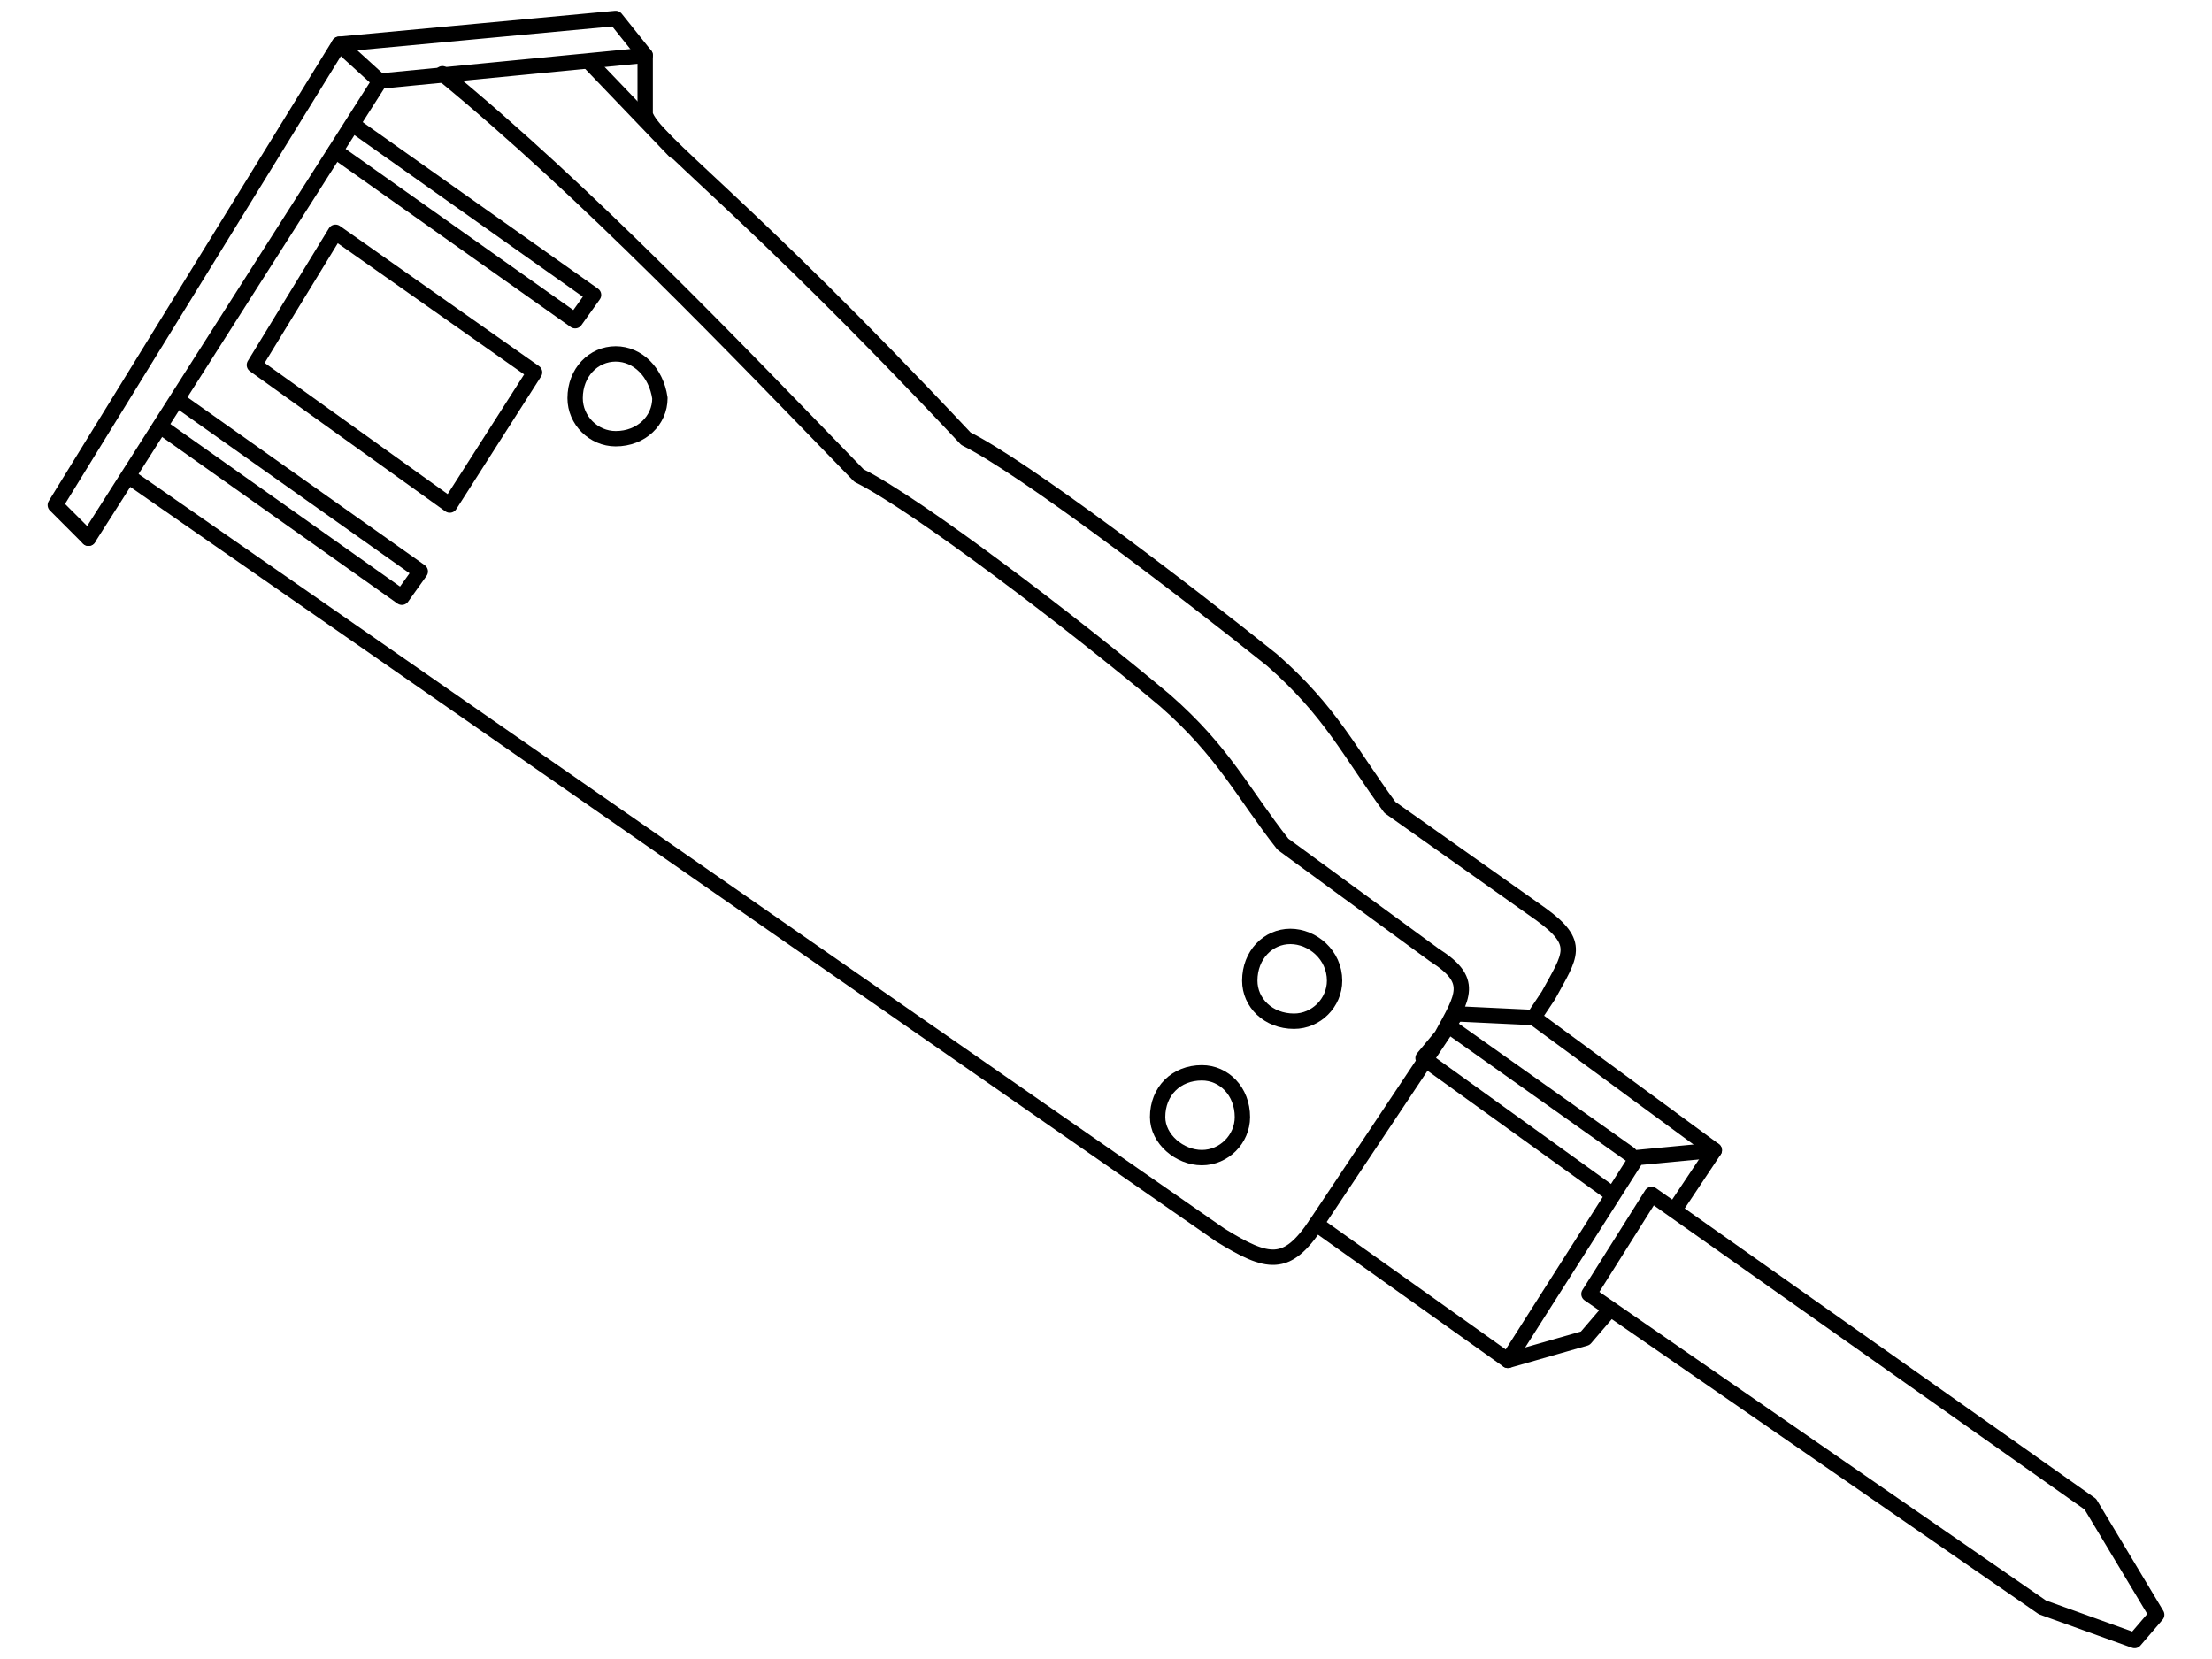
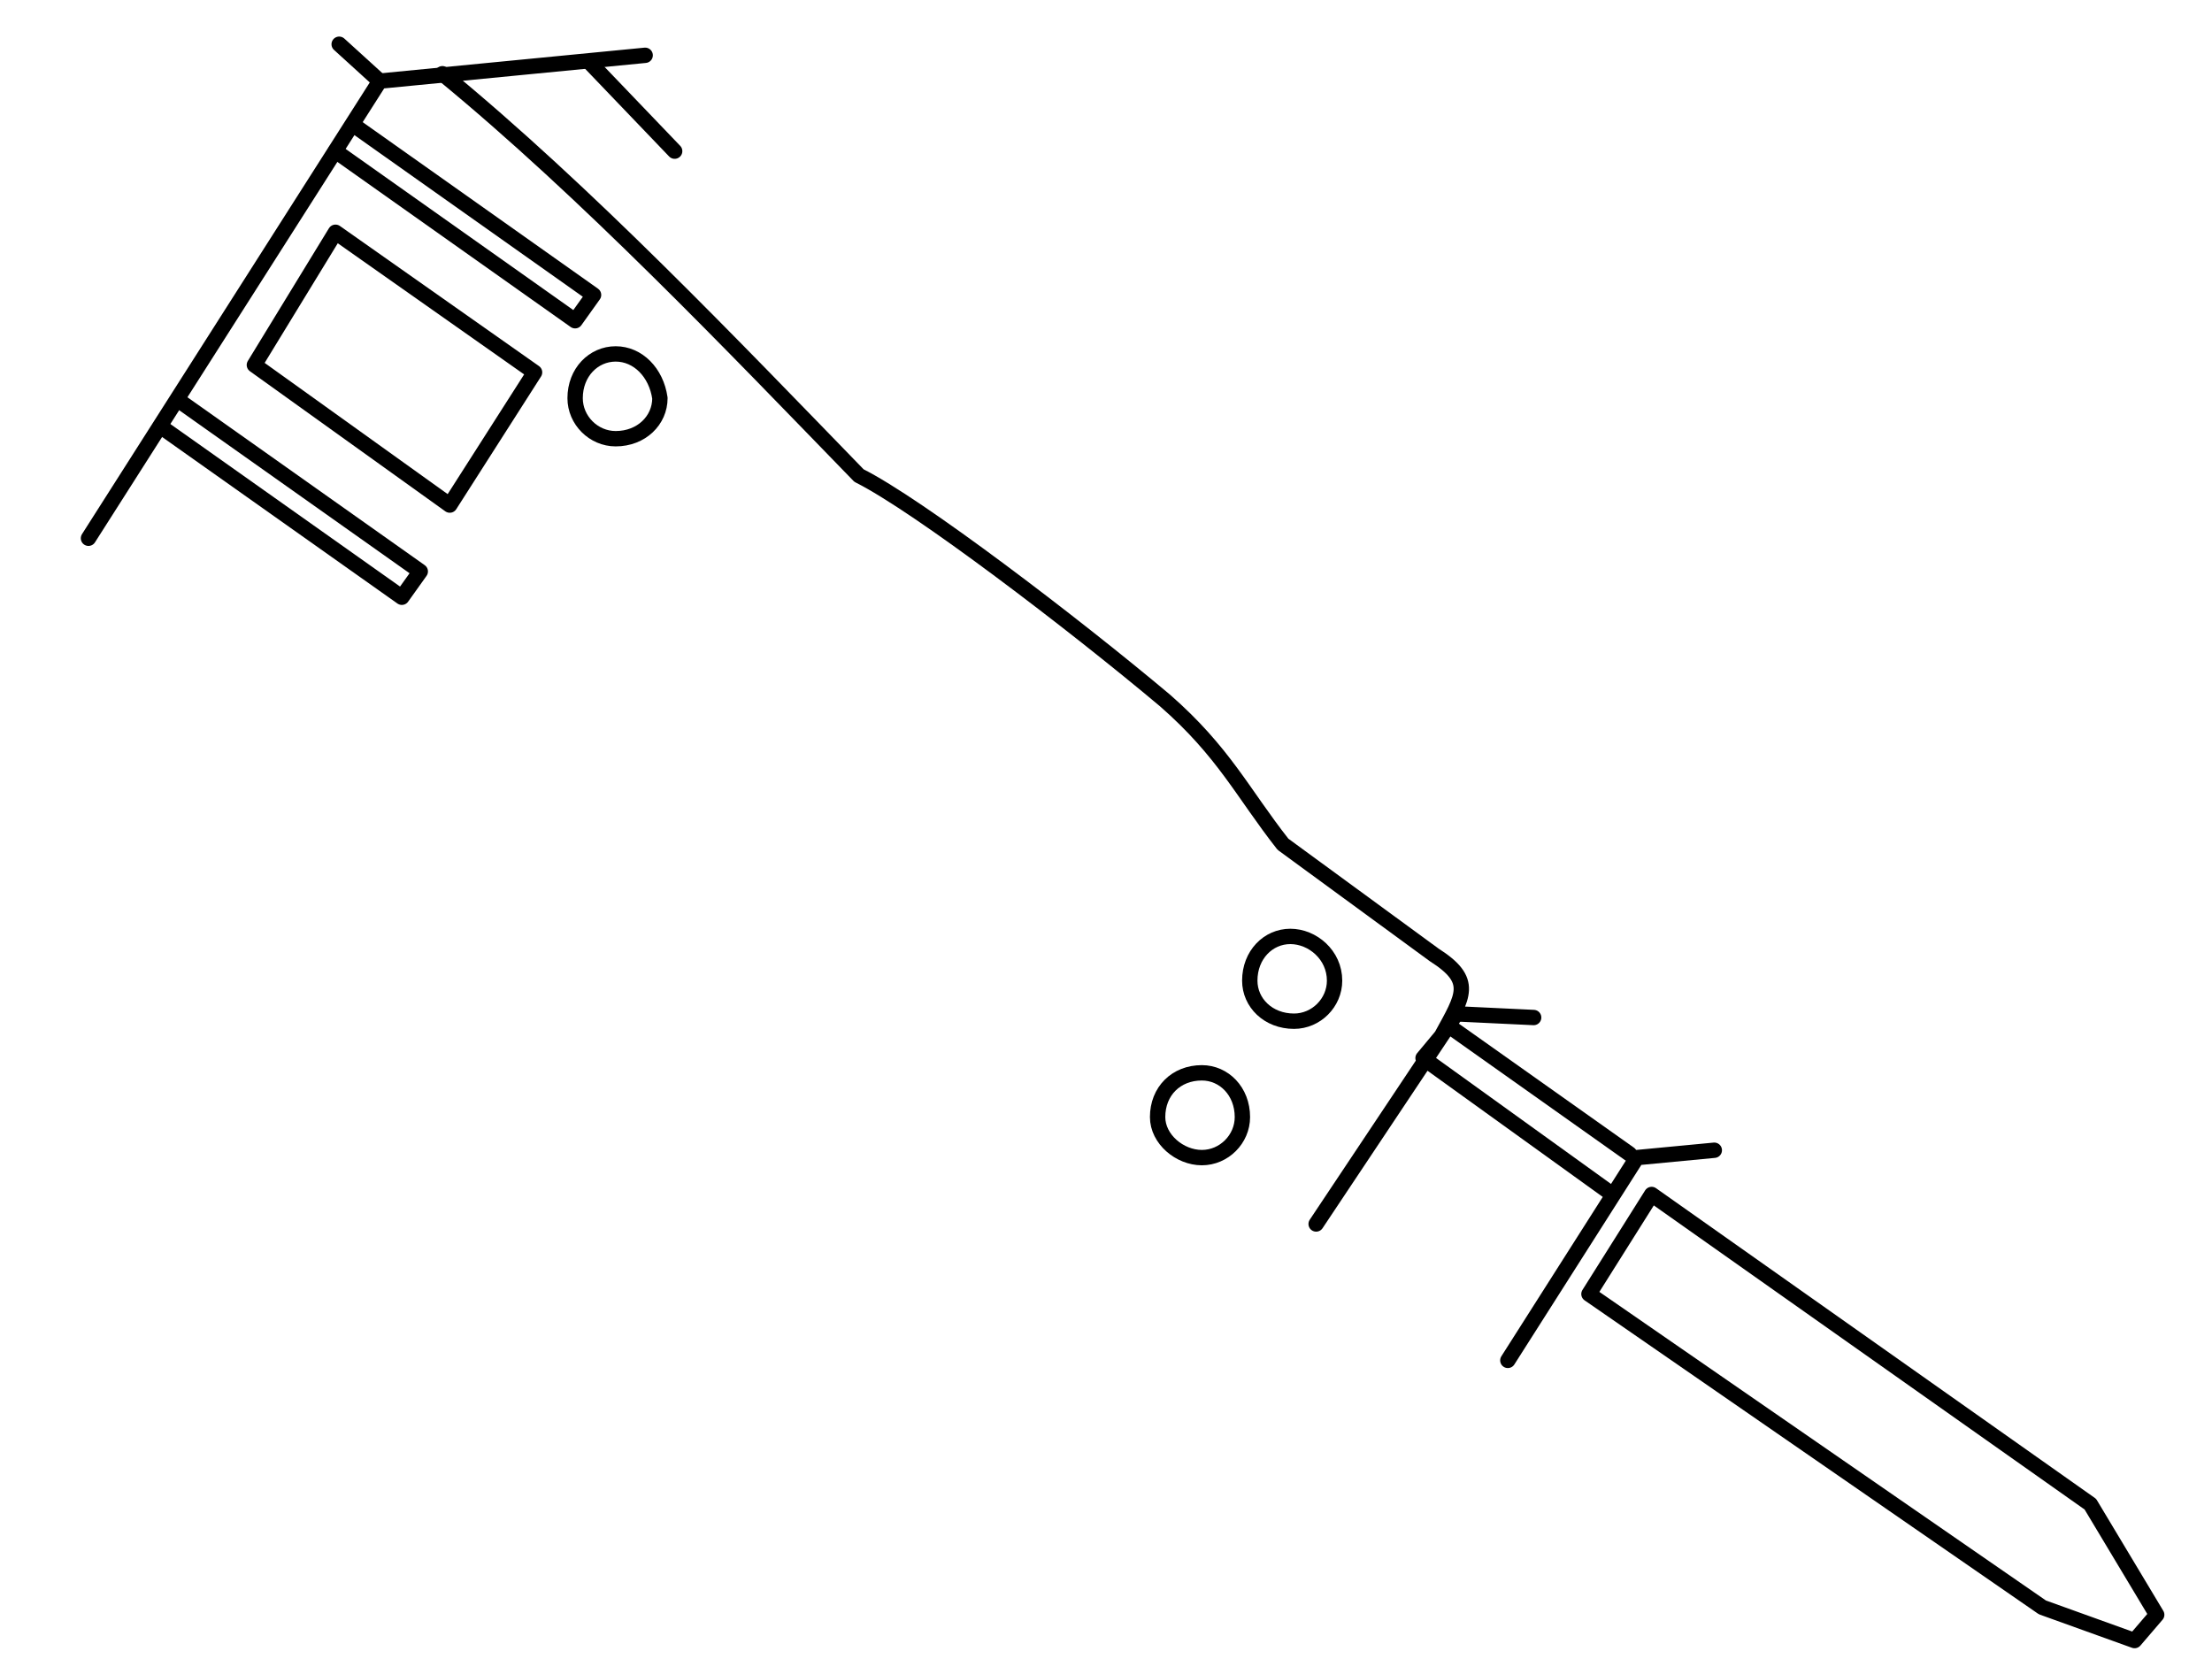
<svg xmlns="http://www.w3.org/2000/svg" xml:space="preserve" width="600px" height="450px" version="1.1" style="shape-rendering:geometricPrecision; text-rendering:geometricPrecision; image-rendering:optimizeQuality; fill-rule:evenodd; clip-rule:evenodd" viewBox="0 0 600 450">
  <defs>
    <style type="text/css">
   
    .str1 {stroke:black;stroke-width:4.166;stroke-linecap:round;stroke-linejoin:round}
    .str0 {stroke:black;stroke-width:4.166;stroke-linecap:round;stroke-linejoin:round}
    .fil0 {fill:none}
    .fil1 {fill:none;fill-rule:nonzero}
   
  </style>
  </defs>
  <g id="Layer_x0020_1">
    <g id="_911074448">
-       <path class="fil0 str0" d="M455 327l10 -15 -49 -36 4 -6c6,-11 9,-14 -2,-22l-41 -29c-11,-15 -16,-26 -32,-40 -25,-20 -67,-52 -83,-60 -61,-65 -85,-81 -87,-88l0 -16 -8 -10 -75 7 -77 125 9 9m12 -16l295 205c13,8 18,9 26,-3l52 37 21 -6 6 -7" />
      <polygon class="fil0 str0" points="448,324 431,351 554,436 579,445 585,438 567,408 " />
      <polyline class="fil0 str0" points="409,369 444,314 465,312 " />
      <line class="fil0 str0" x1="394" y1="279" x2="442" y2="313" />
      <polyline class="fil0 str0" points="24,146 103,22 175,15 " />
      <line class="fil0 str0" x1="103" y1="22" x2="92" y2="12" />
      <path class="fil1 str1" d="M339 266c0,6 5,11 12,11 6,0 11,-5 11,-11 0,-7 -6,-12 -12,-12 -6,0 -11,5 -11,12z" />
      <path class="fil1 str1" d="M314 303c0,6 6,11 12,11 6,0 11,-5 11,-11 0,-7 -5,-12 -11,-12 -7,0 -12,5 -12,12z" />
      <path class="fil1 str1" d="M156 108c0,6 5,11 11,11 7,0 12,-5 12,-11 -1,-7 -6,-12 -12,-12 -6,0 -11,5 -11,12z" />
      <polyline class="fil0 str0" points="96,34 161,80 156,87 91,41 " />
      <polyline class="fil0 str0" points="49,109 114,155 109,162 44,116 " />
      <polygon class="fil0 str0" points="91,63 145,101 122,137 69,99 " />
      <line class="fil0 str0" x1="183" y1="41" x2="160" y2="17" />
      <path class="fil0 str0" d="M436 323l-50 -36 5 -6c6,-11 9,-15 -2,-22l-41 -30c-11,-14 -16,-25 -32,-39 -25,-21 -67,-53 -83,-61 -34,-35 -74,-77 -113,-109m237 312l38 -57" />
      <line class="fil0 str0" x1="395" y1="275" x2="416" y2="276" />
    </g>
  </g>
</svg>